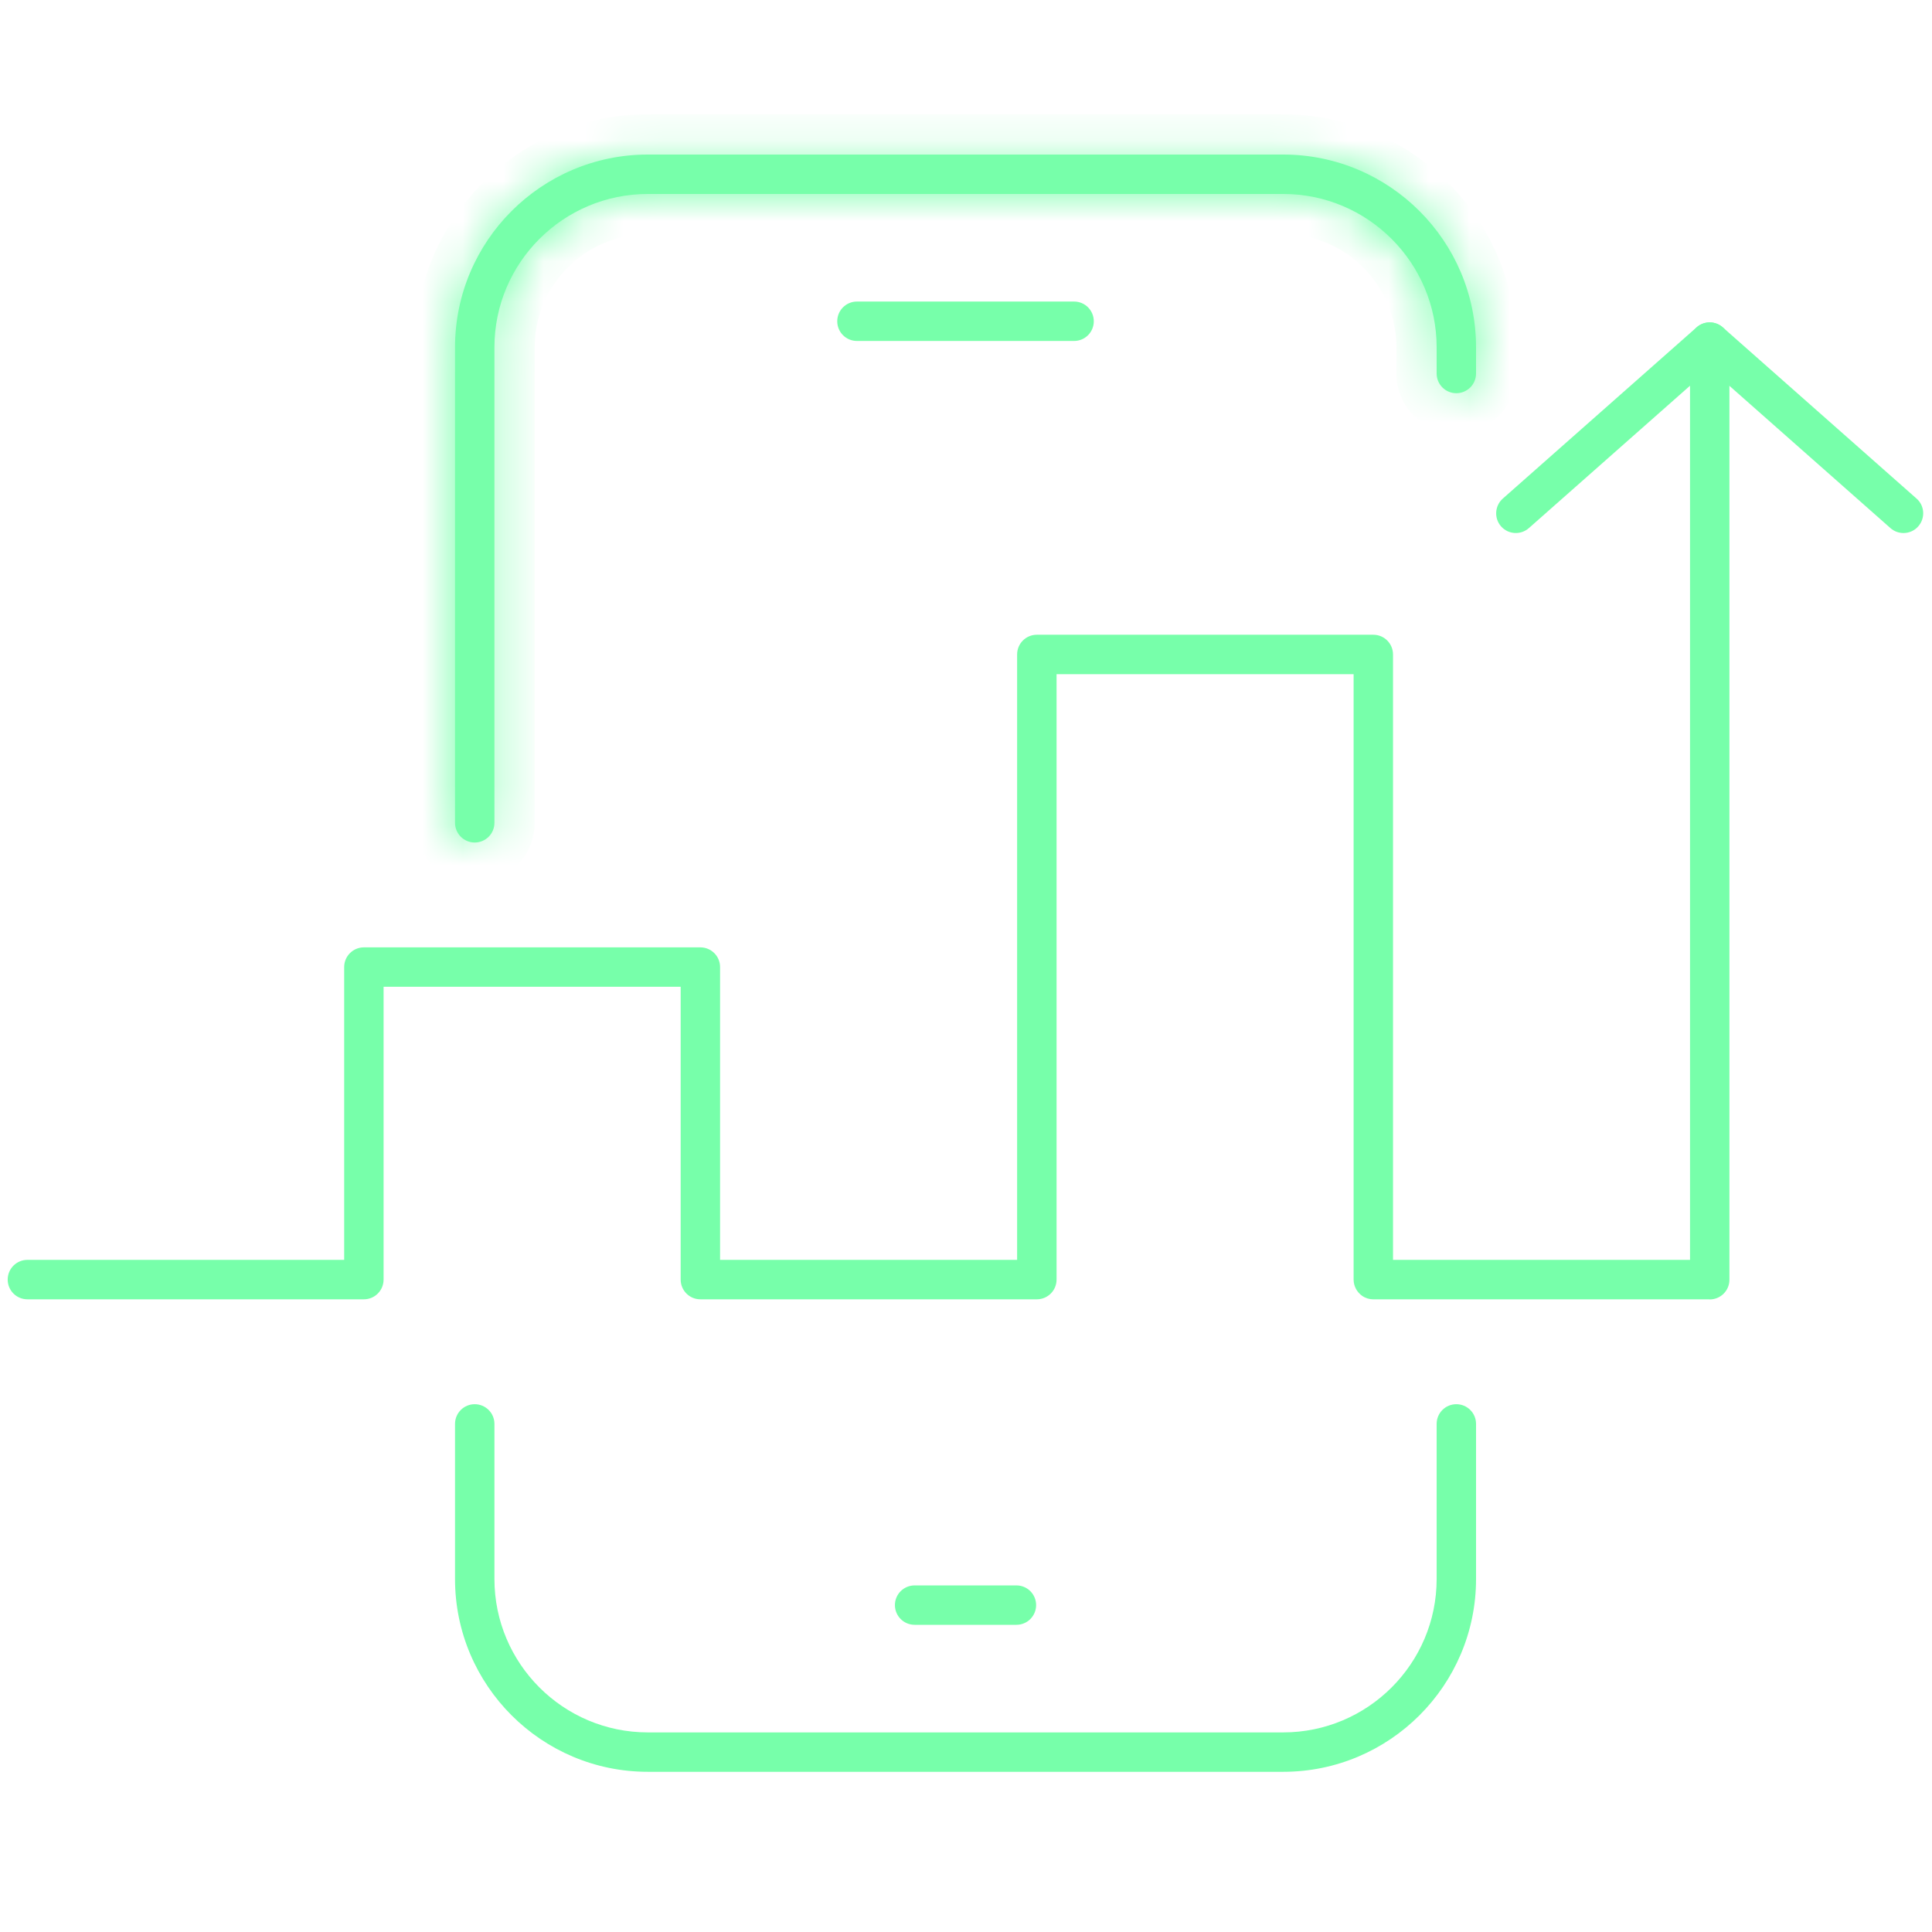
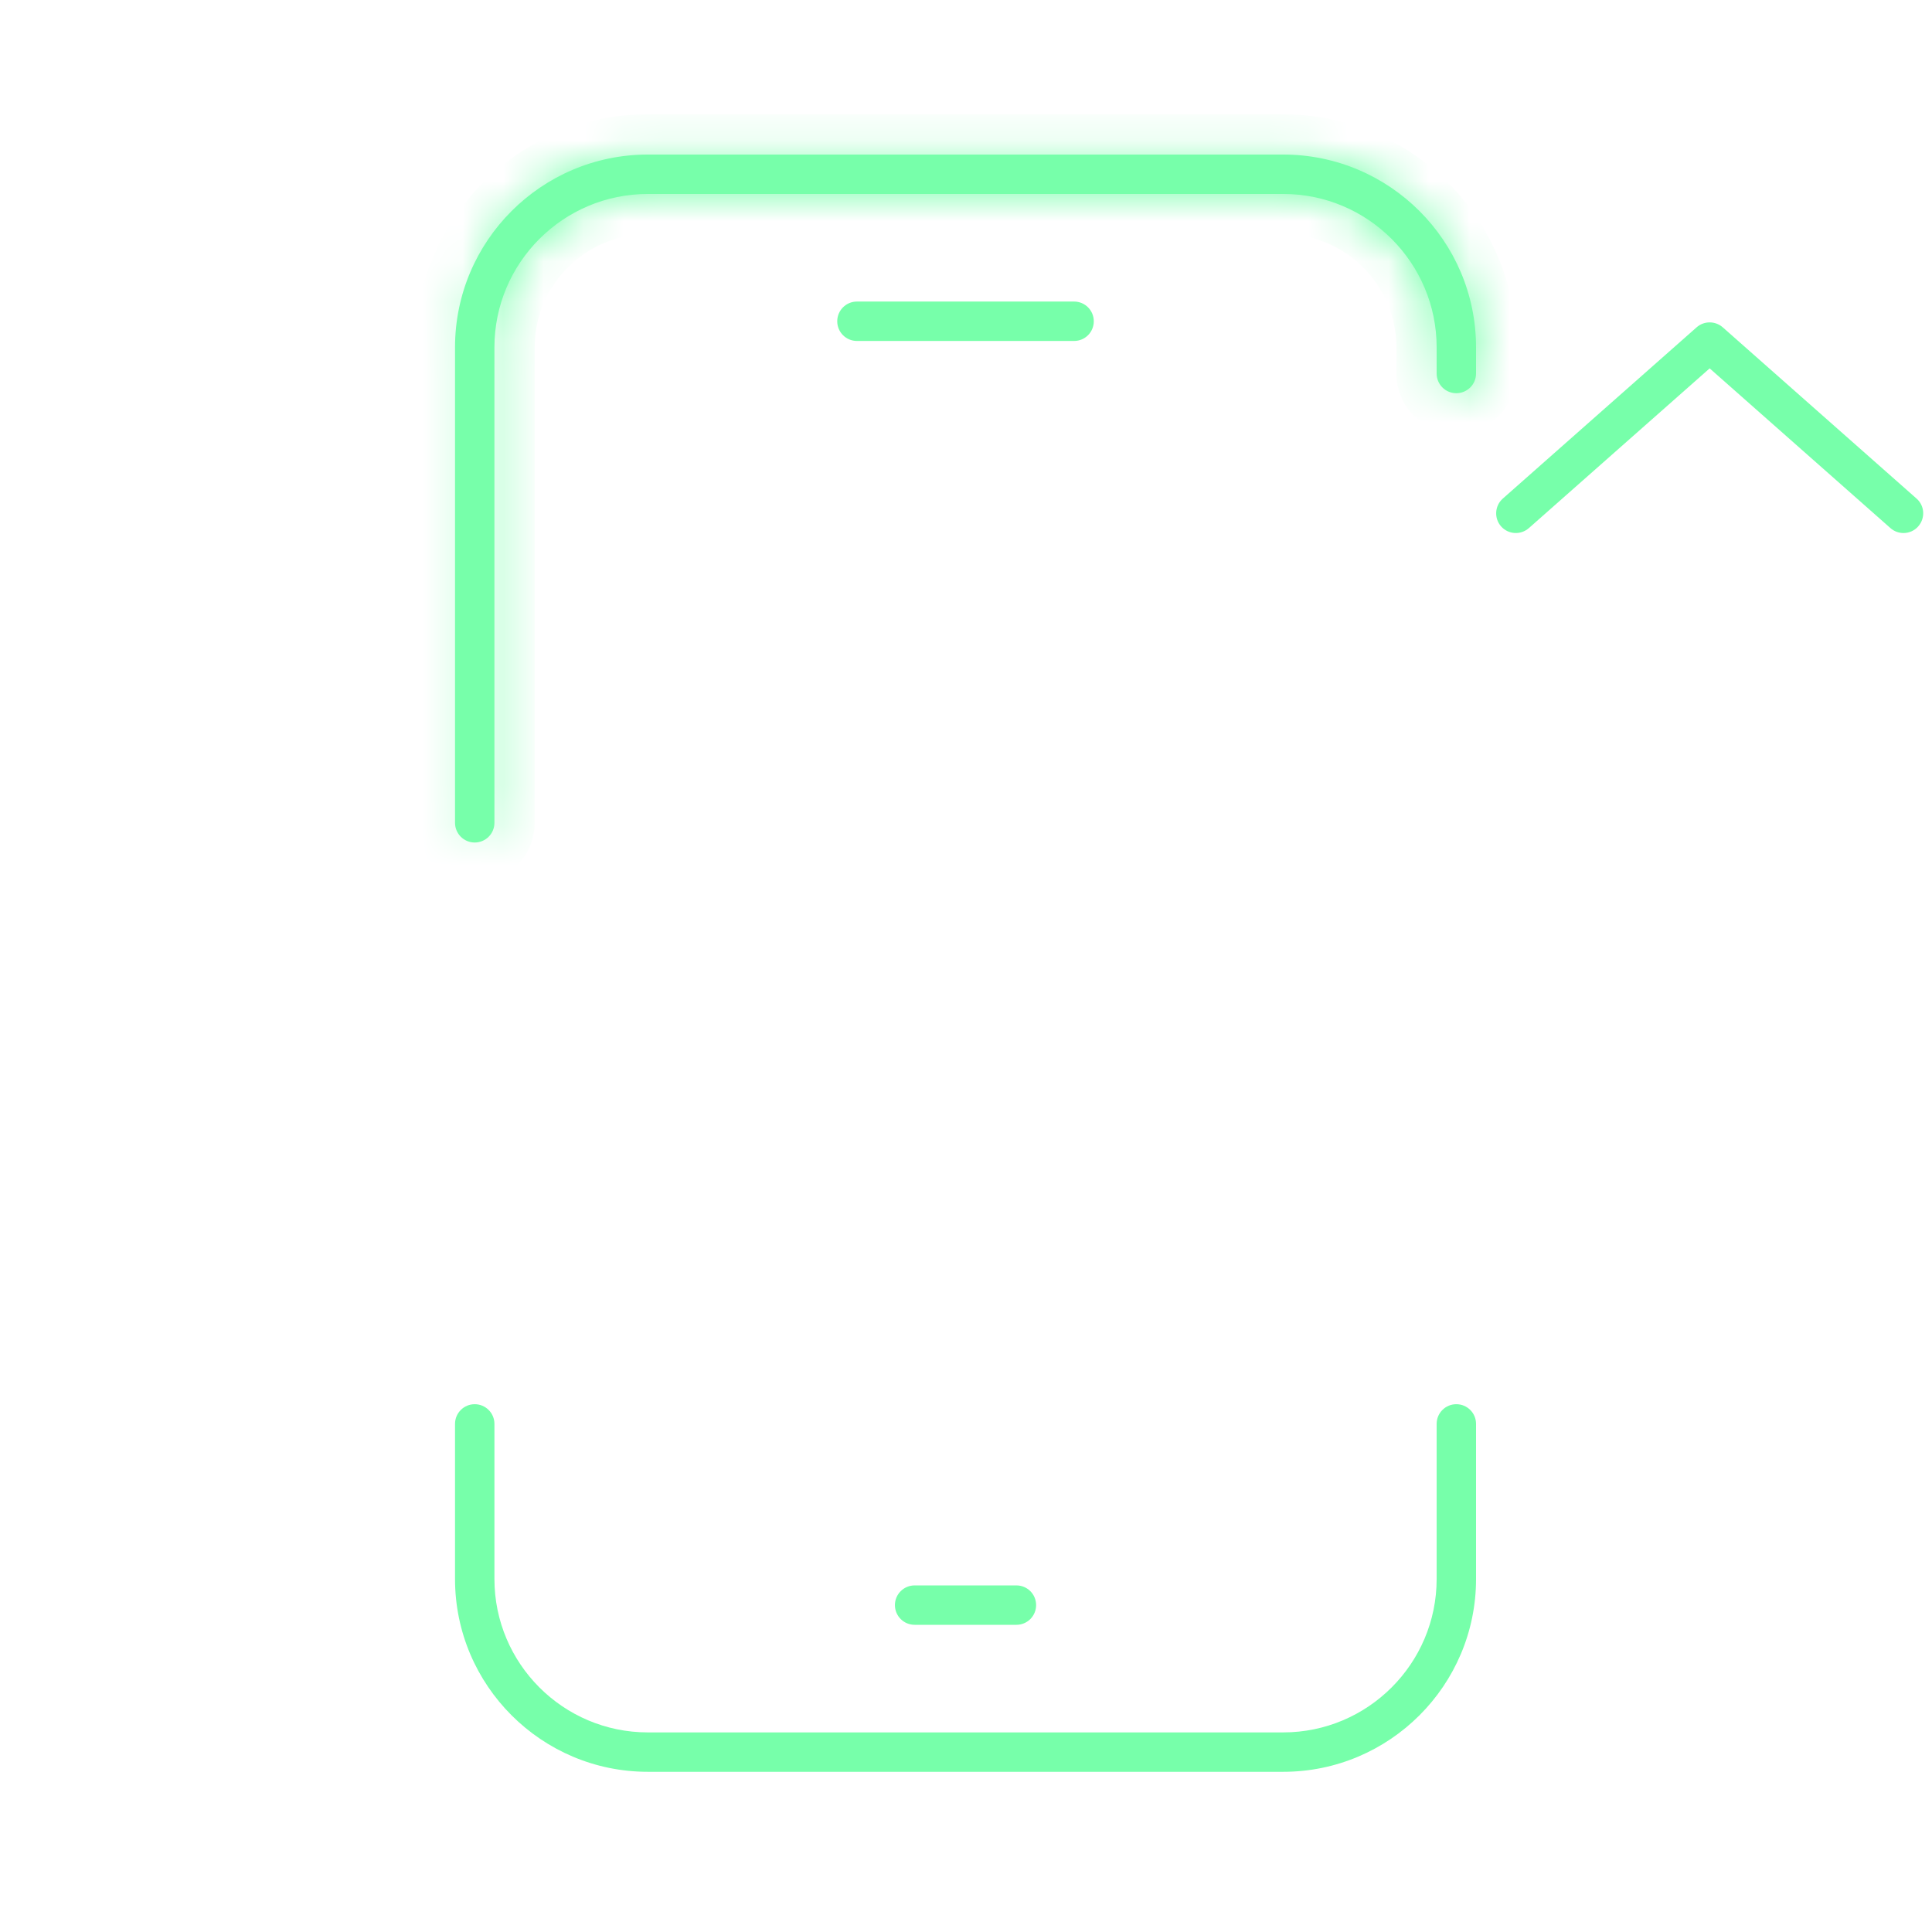
<svg xmlns="http://www.w3.org/2000/svg" width="48" height="48" viewBox="0 0 48 48" fill="none">
  <mask id="path-1-inside-1_2710_11642" fill="white">
-     <path d="M11.794 20.932C11.524 20.932 11.305 20.713 11.305 20.442V8.63C11.305 5.988 13.453 3.84 16.095 3.84H31.881C34.523 3.84 36.672 5.988 36.672 8.63V9.279C36.672 9.55 36.453 9.769 36.182 9.769C35.911 9.769 35.693 9.55 35.693 9.279V8.63C35.693 6.53 33.984 4.819 31.881 4.819H16.095C13.993 4.819 12.284 6.528 12.284 8.63V20.442C12.284 20.713 12.065 20.932 11.794 20.932Z" />
+     <path d="M11.794 20.932V8.63C11.305 5.988 13.453 3.84 16.095 3.84H31.881C34.523 3.84 36.672 5.988 36.672 8.63V9.279C36.672 9.55 36.453 9.769 36.182 9.769C35.911 9.769 35.693 9.55 35.693 9.279V8.63C35.693 6.53 33.984 4.819 31.881 4.819H16.095C13.993 4.819 12.284 6.528 12.284 8.63V20.442C12.284 20.713 12.065 20.932 11.794 20.932Z" />
  </mask>
  <path d="M11.794 20.932C11.524 20.932 11.305 20.713 11.305 20.442V8.63C11.305 5.988 13.453 3.84 16.095 3.84H31.881C34.523 3.84 36.672 5.988 36.672 8.63V9.279C36.672 9.55 36.453 9.769 36.182 9.769C35.911 9.769 35.693 9.55 35.693 9.279V8.63C35.693 6.53 33.984 4.819 31.881 4.819H16.095C13.993 4.819 12.284 6.528 12.284 8.63V20.442C12.284 20.713 12.065 20.932 11.794 20.932Z" fill="#77FFAA" />
  <path d="M11.794 19.932C12.076 19.932 12.305 20.161 12.305 20.442H10.305C10.305 21.265 10.971 21.932 11.794 21.932V19.932ZM12.305 20.442V8.63H10.305V20.442H12.305ZM12.305 8.63C12.305 6.541 14.005 4.84 16.095 4.84V2.84C12.901 2.84 10.305 5.436 10.305 8.63H12.305ZM16.095 4.84H31.881V2.84H16.095V4.84ZM31.881 4.84C33.971 4.84 35.672 6.541 35.672 8.63H37.672C37.672 5.436 35.075 2.84 31.881 2.84V4.84ZM35.672 8.63V9.279H37.672V8.63H35.672ZM35.672 9.279C35.672 8.998 35.901 8.769 36.182 8.769V10.769C37.005 10.769 37.672 10.102 37.672 9.279H35.672ZM36.182 8.769C36.464 8.769 36.693 8.998 36.693 9.279H34.693C34.693 10.102 35.359 10.769 36.182 10.769V8.769ZM36.693 9.279V8.63H34.693V9.279H36.693ZM36.693 8.63C36.693 5.978 34.536 3.819 31.881 3.819V5.819C33.431 5.819 34.693 7.082 34.693 8.63H36.693ZM31.881 3.819H16.095V5.819H31.881V3.819ZM16.095 3.819C13.44 3.819 11.284 5.976 11.284 8.63H13.284C13.284 7.08 14.545 5.819 16.095 5.819V3.819ZM11.284 8.63V20.442H13.284V8.63H11.284ZM11.284 20.442C11.284 20.16 11.513 19.932 11.794 19.932V21.932C12.617 21.932 13.284 21.265 13.284 20.442H11.284Z" fill="#77FFAA" mask="url(#path-1-inside-1_2710_11642)" />
  <path d="M31.881 44.02H16.095C13.453 44.02 11.305 41.872 11.305 39.23V35.376C11.305 35.106 11.524 34.887 11.794 34.887C12.065 34.887 12.284 35.106 12.284 35.376V39.23C12.284 41.332 13.993 43.041 16.095 43.041H31.881C33.982 43.041 35.693 41.332 35.693 39.23V35.376C35.693 35.106 35.911 34.887 36.182 34.887C36.453 34.887 36.672 35.106 36.672 35.376V39.23C36.672 41.872 34.523 44.02 31.881 44.02Z" fill="#77FFAA" />
  <path d="M25.253 40.368H22.724C22.453 40.368 22.234 40.149 22.234 39.878C22.234 39.608 22.453 39.389 22.724 39.389H25.253C25.523 39.389 25.742 39.608 25.742 39.878C25.742 40.149 25.523 40.368 25.253 40.368Z" fill="#77FFAA" />
  <path d="M26.686 8.471H21.29C21.02 8.471 20.801 8.253 20.801 7.982C20.801 7.711 21.02 7.492 21.29 7.492H26.686C26.956 7.492 27.175 7.711 27.175 7.982C27.175 8.253 26.956 8.471 26.686 8.471Z" fill="#77FFAA" />
-   <path d="M42.477 32.282H34.122C34.022 32.282 33.924 32.252 33.841 32.194C33.711 32.102 33.63 31.952 33.63 31.791V16.75H26.25V31.791C26.25 32.062 26.031 32.281 25.76 32.281H17.4C17.13 32.281 16.911 32.062 16.911 31.791V24.516H9.53V31.791C9.53 32.062 9.311 32.281 9.041 32.281H0.681C0.41 32.281 0.191 32.062 0.191 31.791C0.191 31.52 0.41 31.301 0.681 31.301H8.551V24.026C8.551 23.756 8.77 23.537 9.041 23.537H17.4C17.671 23.537 17.89 23.756 17.89 24.026V31.301H25.27V16.26C25.27 15.989 25.489 15.77 25.76 15.77H34.12C34.39 15.77 34.609 15.989 34.609 16.26V31.301H41.988V8.499C41.988 8.229 42.207 8.01 42.477 8.01C42.748 8.01 42.967 8.229 42.967 8.499V31.795C42.967 32.065 42.748 32.284 42.477 32.284V32.282Z" fill="#77FFAA" />
  <path d="M47.292 13.243C47.176 13.243 47.061 13.203 46.967 13.12L42.476 9.152L37.985 13.12C37.782 13.299 37.473 13.28 37.294 13.078C37.116 12.877 37.135 12.565 37.337 12.387L42.152 8.132C42.336 7.969 42.615 7.969 42.801 8.132L47.616 12.387C47.82 12.565 47.837 12.875 47.658 13.078C47.562 13.188 47.426 13.243 47.292 13.243Z" fill="#77FFAA" />
</svg>